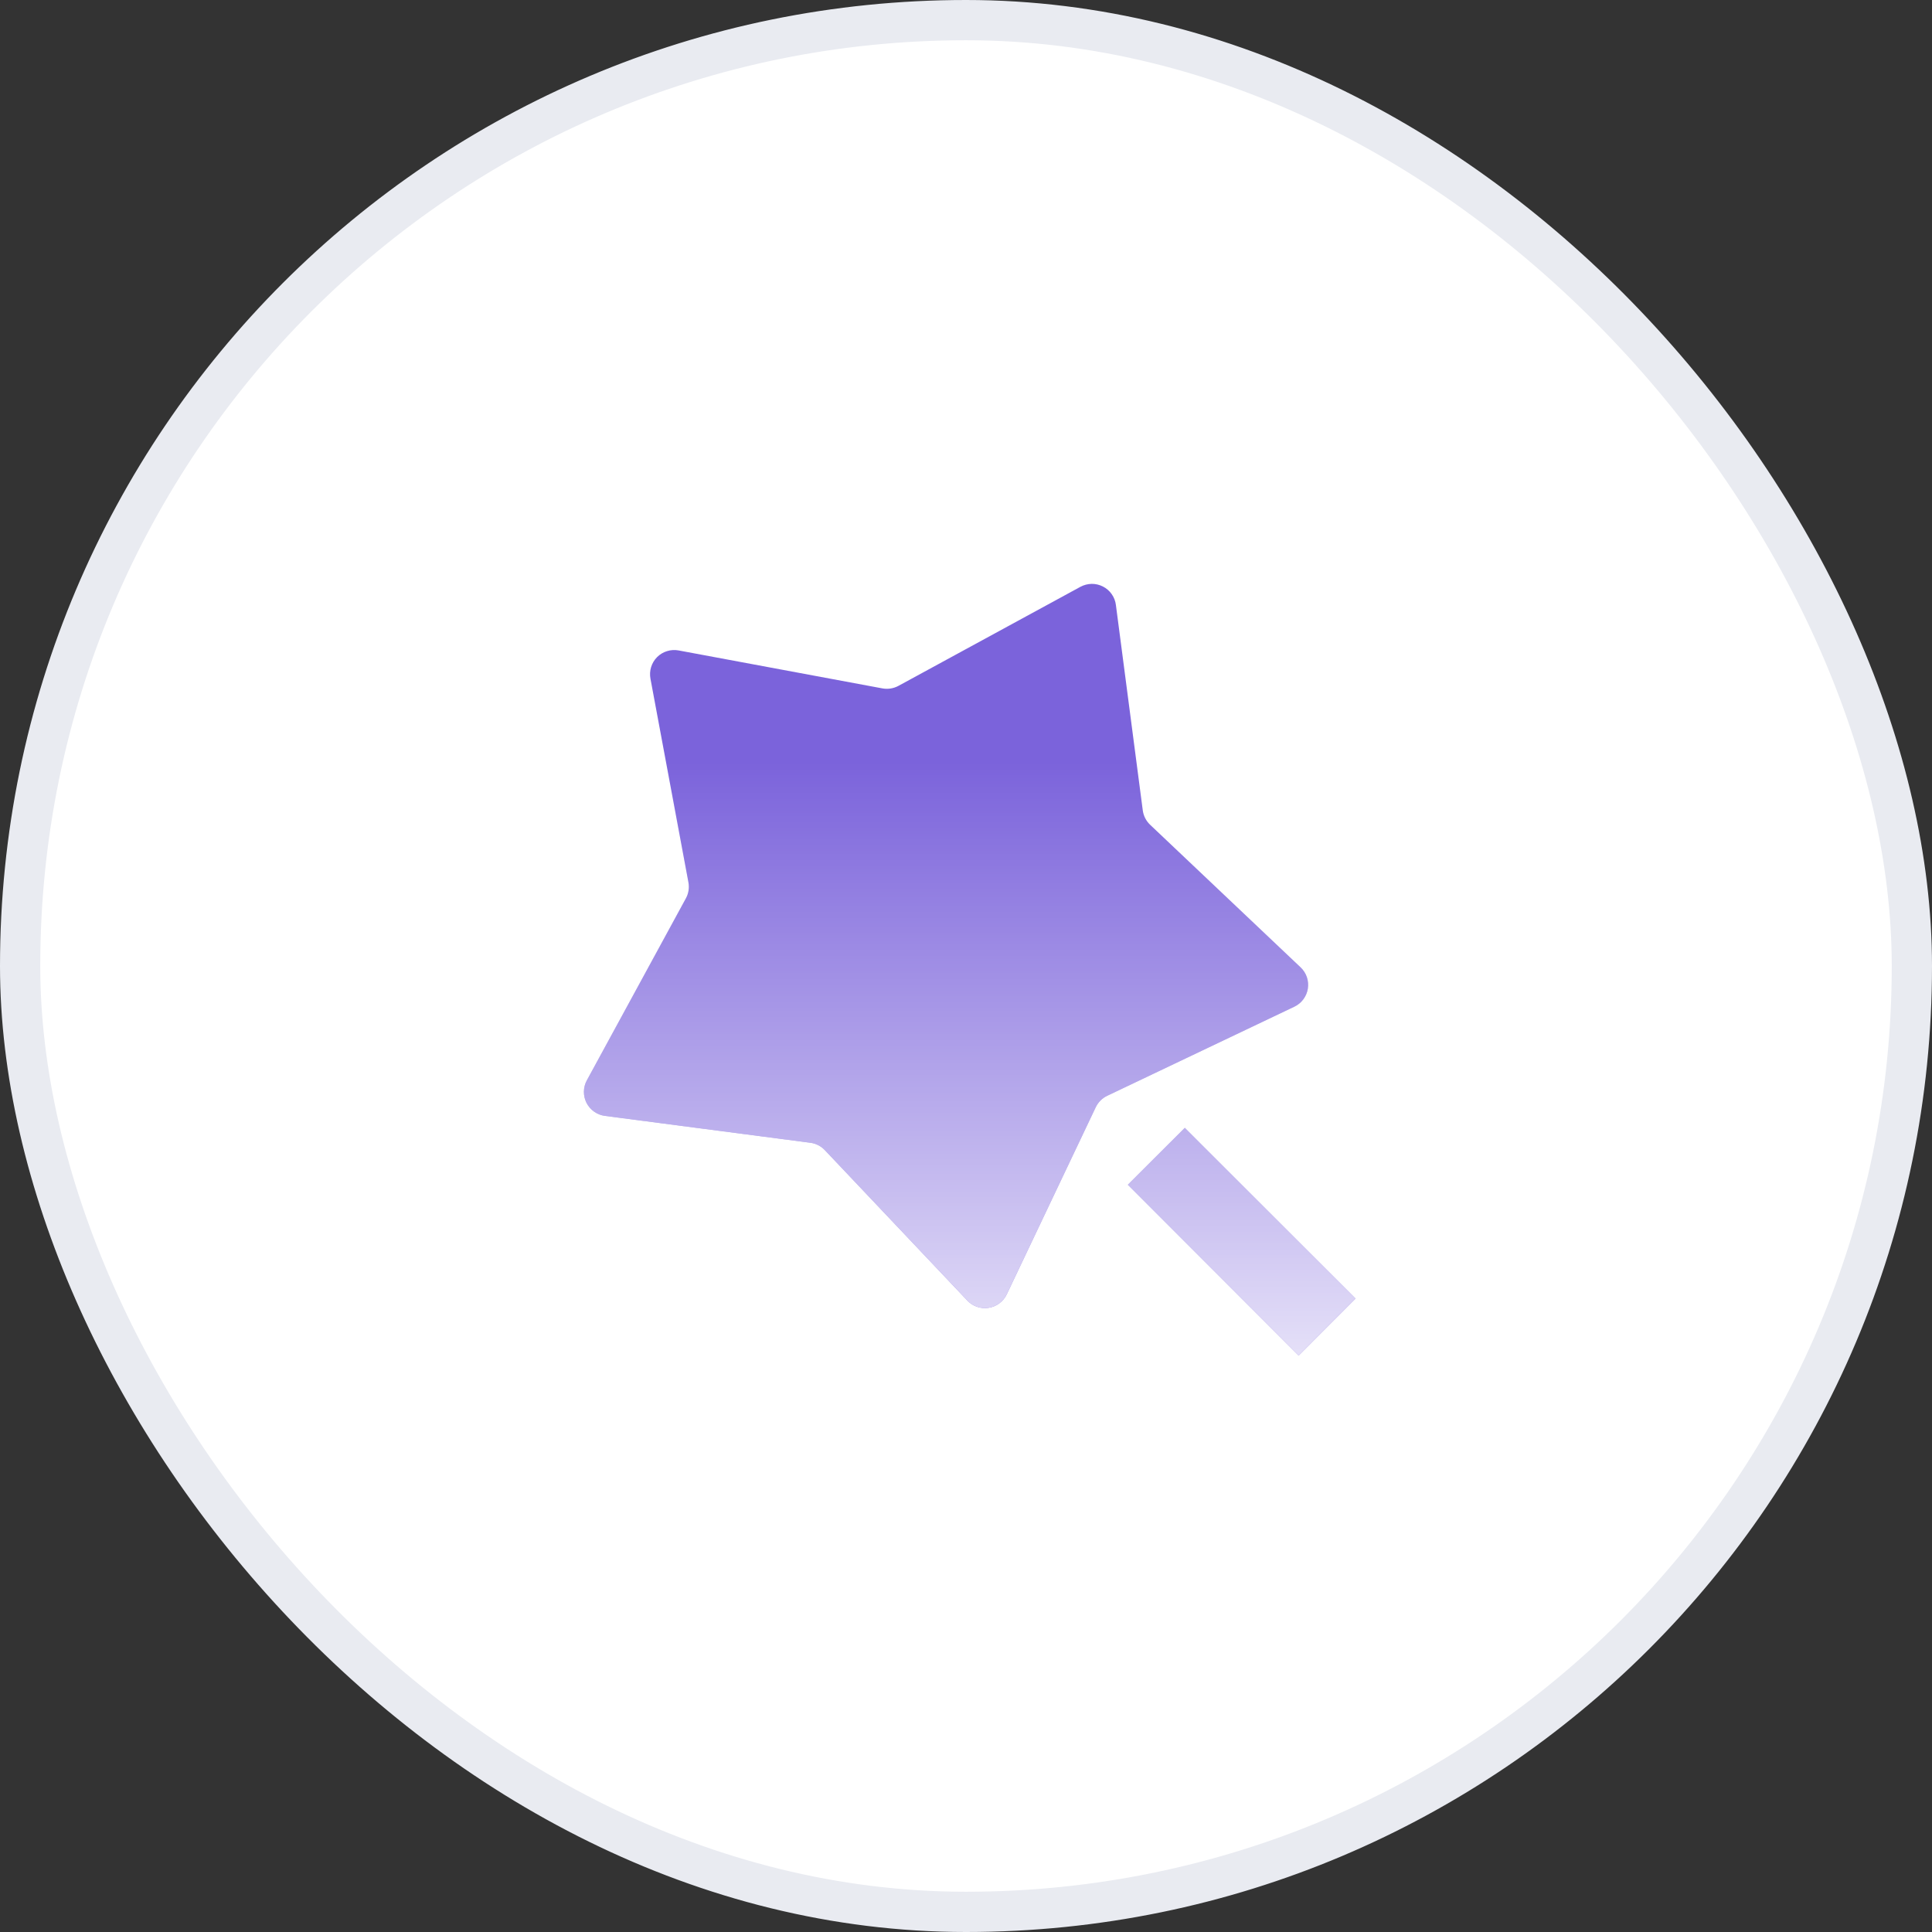
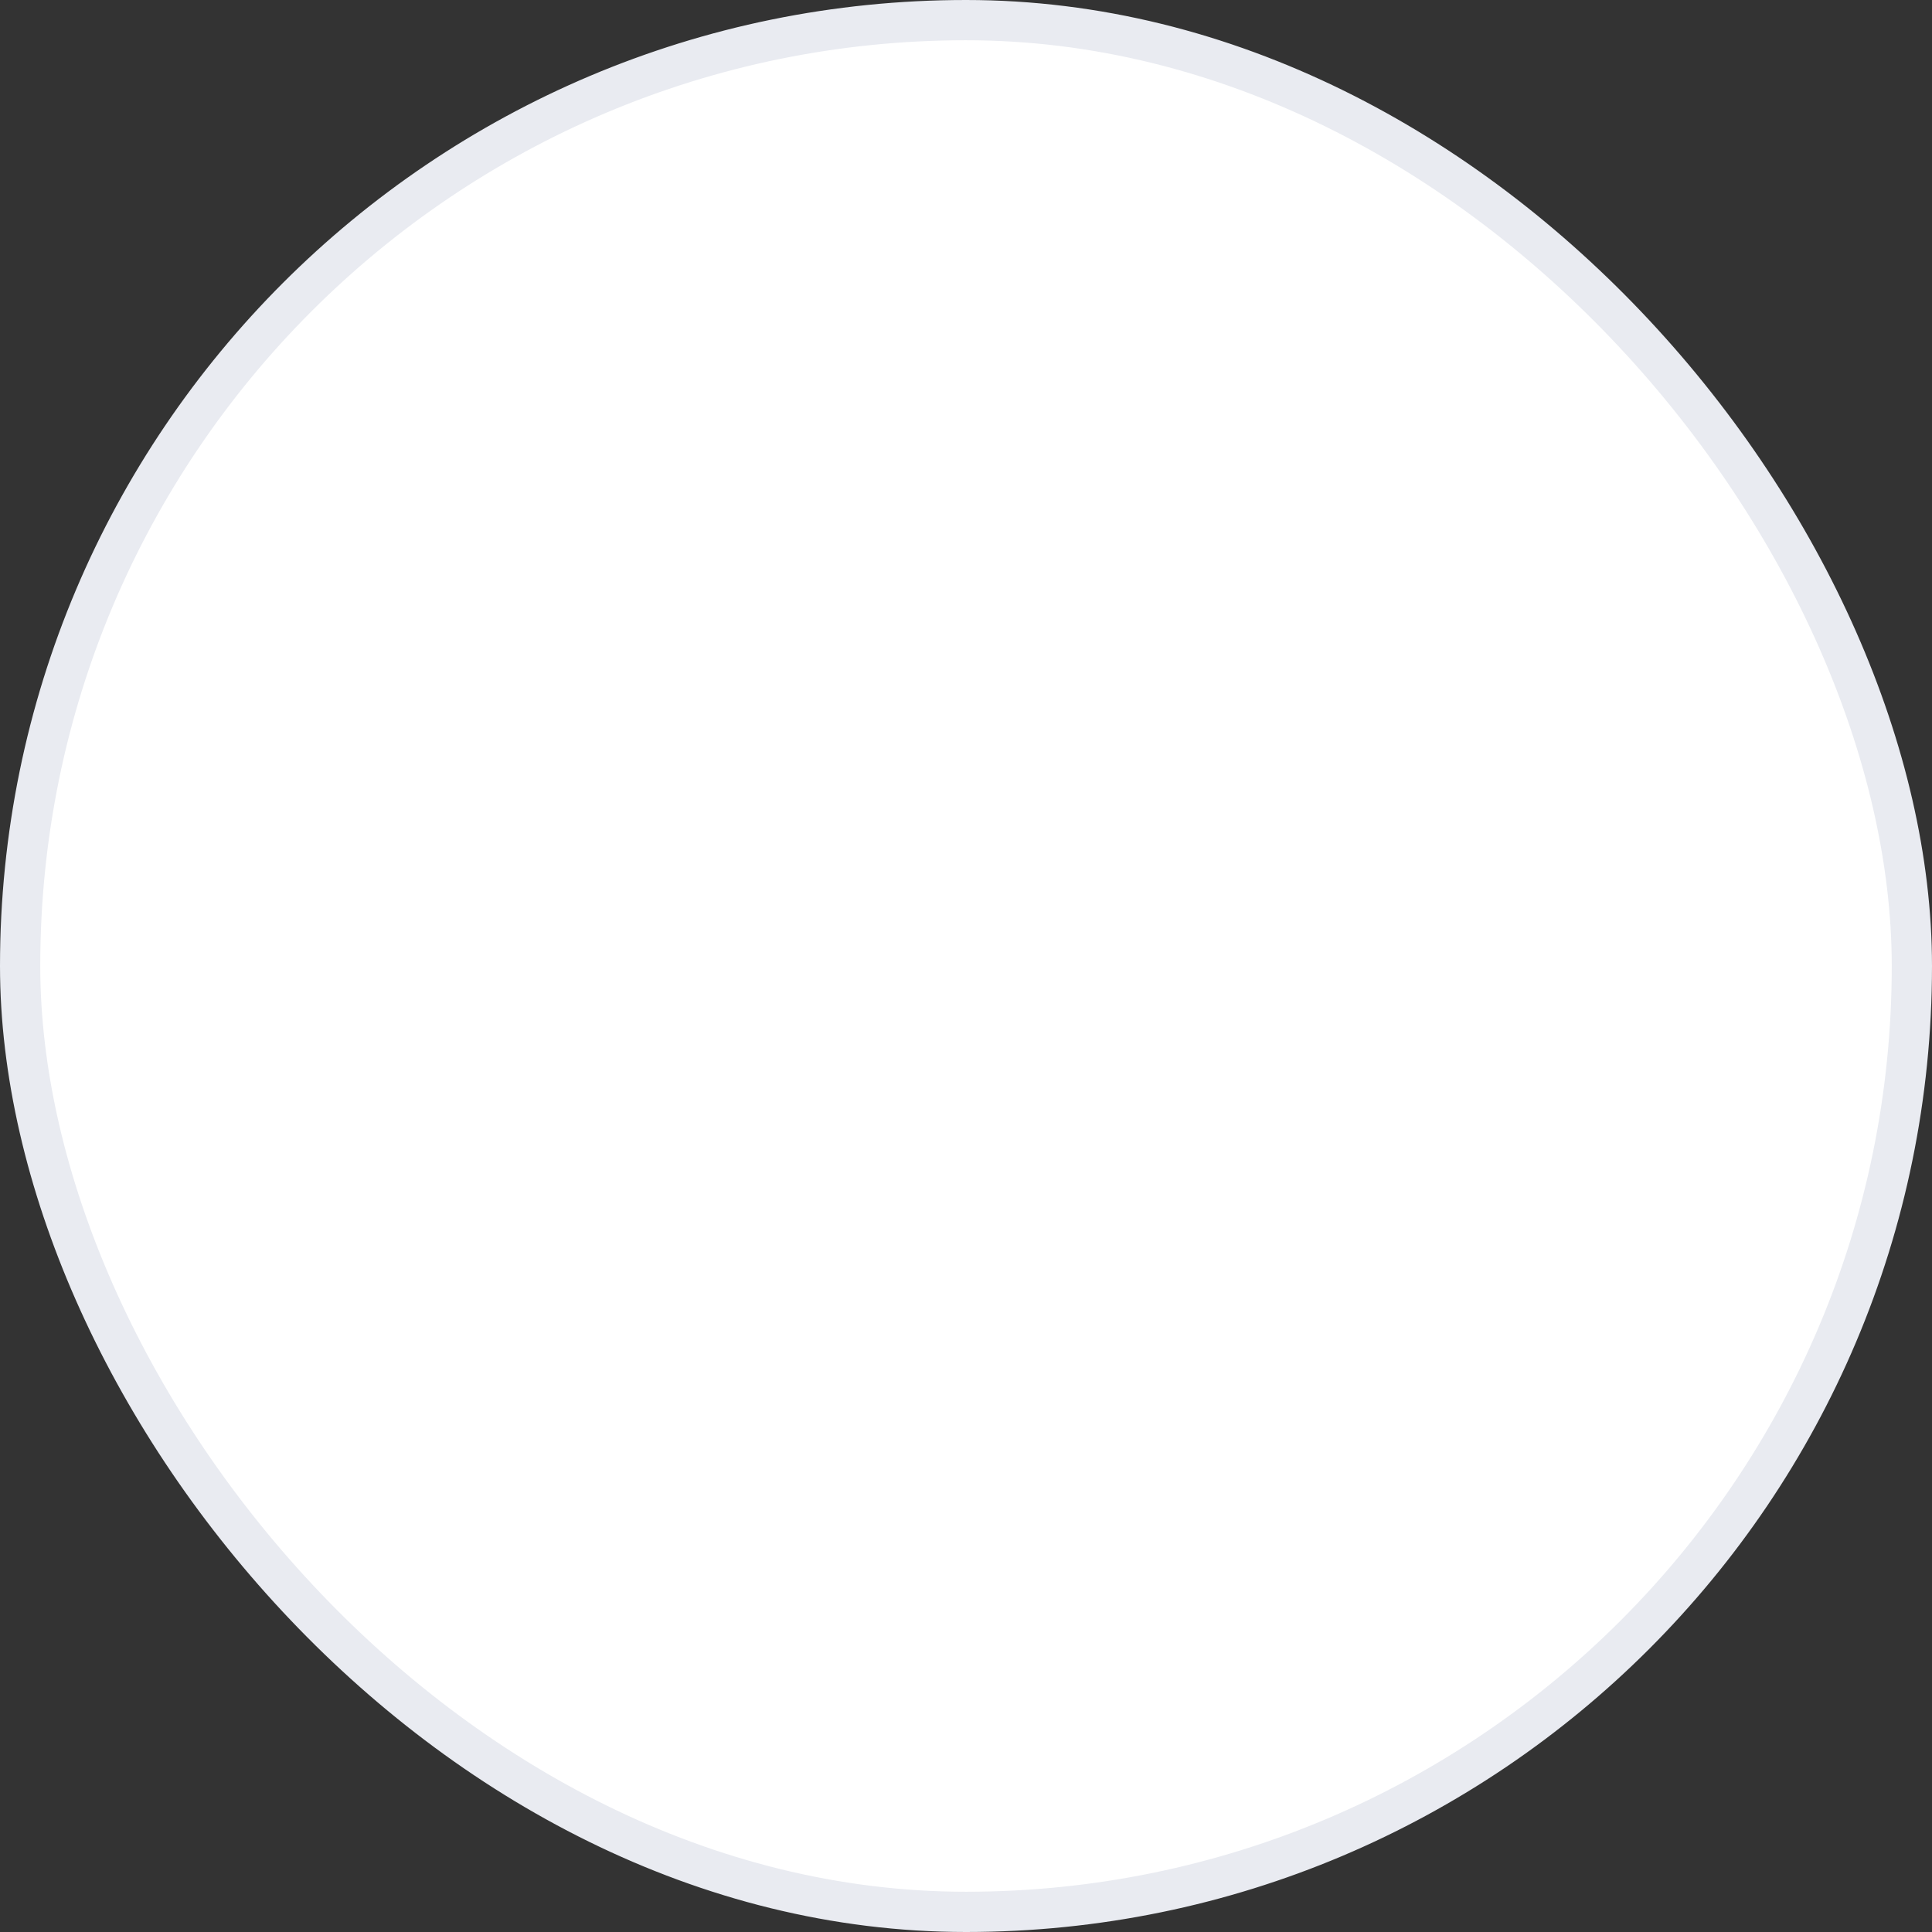
<svg xmlns="http://www.w3.org/2000/svg" width="48" height="48" viewBox="0 0 48 48" fill="none">
  <rect x="0" y="0" width="48" height="48" fill="#333333" stroke="none" />
  <rect x="0.5" y="0.5" width="47" height="47" rx="23.5" fill="white" />
  <rect x="0.5" y="0.5" width="47" height="47" rx="23.5" stroke="#E9EBF1" />
-   <path d="M27.224 27.508L25.012 32.158C24.97 32.246 24.907 32.322 24.829 32.38C24.751 32.439 24.66 32.477 24.564 32.492C24.468 32.508 24.369 32.499 24.277 32.468C24.185 32.437 24.102 32.384 24.035 32.313L20.492 28.574C20.398 28.474 20.272 28.41 20.136 28.392L15.028 27.724C14.932 27.711 14.84 27.675 14.761 27.619C14.681 27.563 14.617 27.488 14.572 27.401C14.528 27.315 14.506 27.219 14.507 27.121C14.508 27.024 14.533 26.928 14.579 26.843L17.041 22.319C17.107 22.198 17.129 22.058 17.104 21.923L16.16 16.86C16.143 16.764 16.148 16.665 16.177 16.572C16.206 16.479 16.257 16.394 16.326 16.325C16.395 16.256 16.48 16.205 16.573 16.177C16.666 16.148 16.765 16.142 16.86 16.16L21.924 17.103C22.059 17.128 22.198 17.106 22.32 17.041L26.843 14.579C26.929 14.533 27.025 14.508 27.122 14.506C27.22 14.505 27.316 14.528 27.402 14.572C27.489 14.616 27.564 14.681 27.62 14.761C27.676 14.84 27.712 14.932 27.724 15.029L28.392 20.135C28.41 20.271 28.475 20.397 28.575 20.492L32.313 24.034C32.384 24.101 32.437 24.184 32.469 24.276C32.5 24.369 32.508 24.467 32.493 24.563C32.478 24.659 32.439 24.75 32.381 24.828C32.323 24.906 32.246 24.969 32.158 25.011L27.509 27.224C27.384 27.283 27.284 27.383 27.224 27.508ZM28.021 29.435L29.436 28.021L33.678 32.263L32.264 33.678L28.021 29.435Z" fill="#7B63DB" />
-   <path d="M27.224 27.508L25.012 32.158C24.97 32.246 24.907 32.322 24.829 32.38C24.751 32.439 24.66 32.477 24.564 32.492C24.468 32.508 24.369 32.499 24.277 32.468C24.185 32.437 24.102 32.384 24.035 32.313L20.492 28.574C20.398 28.474 20.272 28.41 20.136 28.392L15.028 27.724C14.932 27.711 14.84 27.675 14.761 27.619C14.681 27.563 14.617 27.488 14.572 27.401C14.528 27.315 14.506 27.219 14.507 27.121C14.508 27.024 14.533 26.928 14.579 26.843L17.041 22.319C17.107 22.198 17.129 22.058 17.104 21.923L16.16 16.86C16.143 16.764 16.148 16.665 16.177 16.572C16.206 16.479 16.257 16.394 16.326 16.325C16.395 16.256 16.48 16.205 16.573 16.177C16.666 16.148 16.765 16.142 16.86 16.16L21.924 17.103C22.059 17.128 22.198 17.106 22.32 17.041L26.843 14.579C26.929 14.533 27.025 14.508 27.122 14.506C27.22 14.505 27.316 14.528 27.402 14.572C27.489 14.616 27.564 14.681 27.62 14.761C27.676 14.84 27.712 14.932 27.724 15.029L28.392 20.135C28.41 20.271 28.475 20.397 28.575 20.492L32.313 24.034C32.384 24.101 32.437 24.184 32.469 24.276C32.5 24.369 32.508 24.467 32.493 24.563C32.478 24.659 32.439 24.75 32.381 24.828C32.323 24.906 32.246 24.969 32.158 25.011L27.509 27.224C27.384 27.283 27.284 27.383 27.224 27.508ZM28.021 29.435L29.436 28.021L33.678 32.263L32.264 33.678L28.021 29.435Z" fill="url(#paint0_linear_1225_1801)" fill-opacity="0.8" />
  <defs>
    <linearGradient id="paint0_linear_1225_1801" x1="30.219" y1="33.678" x2="30.219" y2="18.942" gradientUnits="userSpaceOnUse">
      <stop stop-color="white" />
      <stop offset="1" stop-color="white" stop-opacity="0" />
    </linearGradient>
  </defs>
</svg>